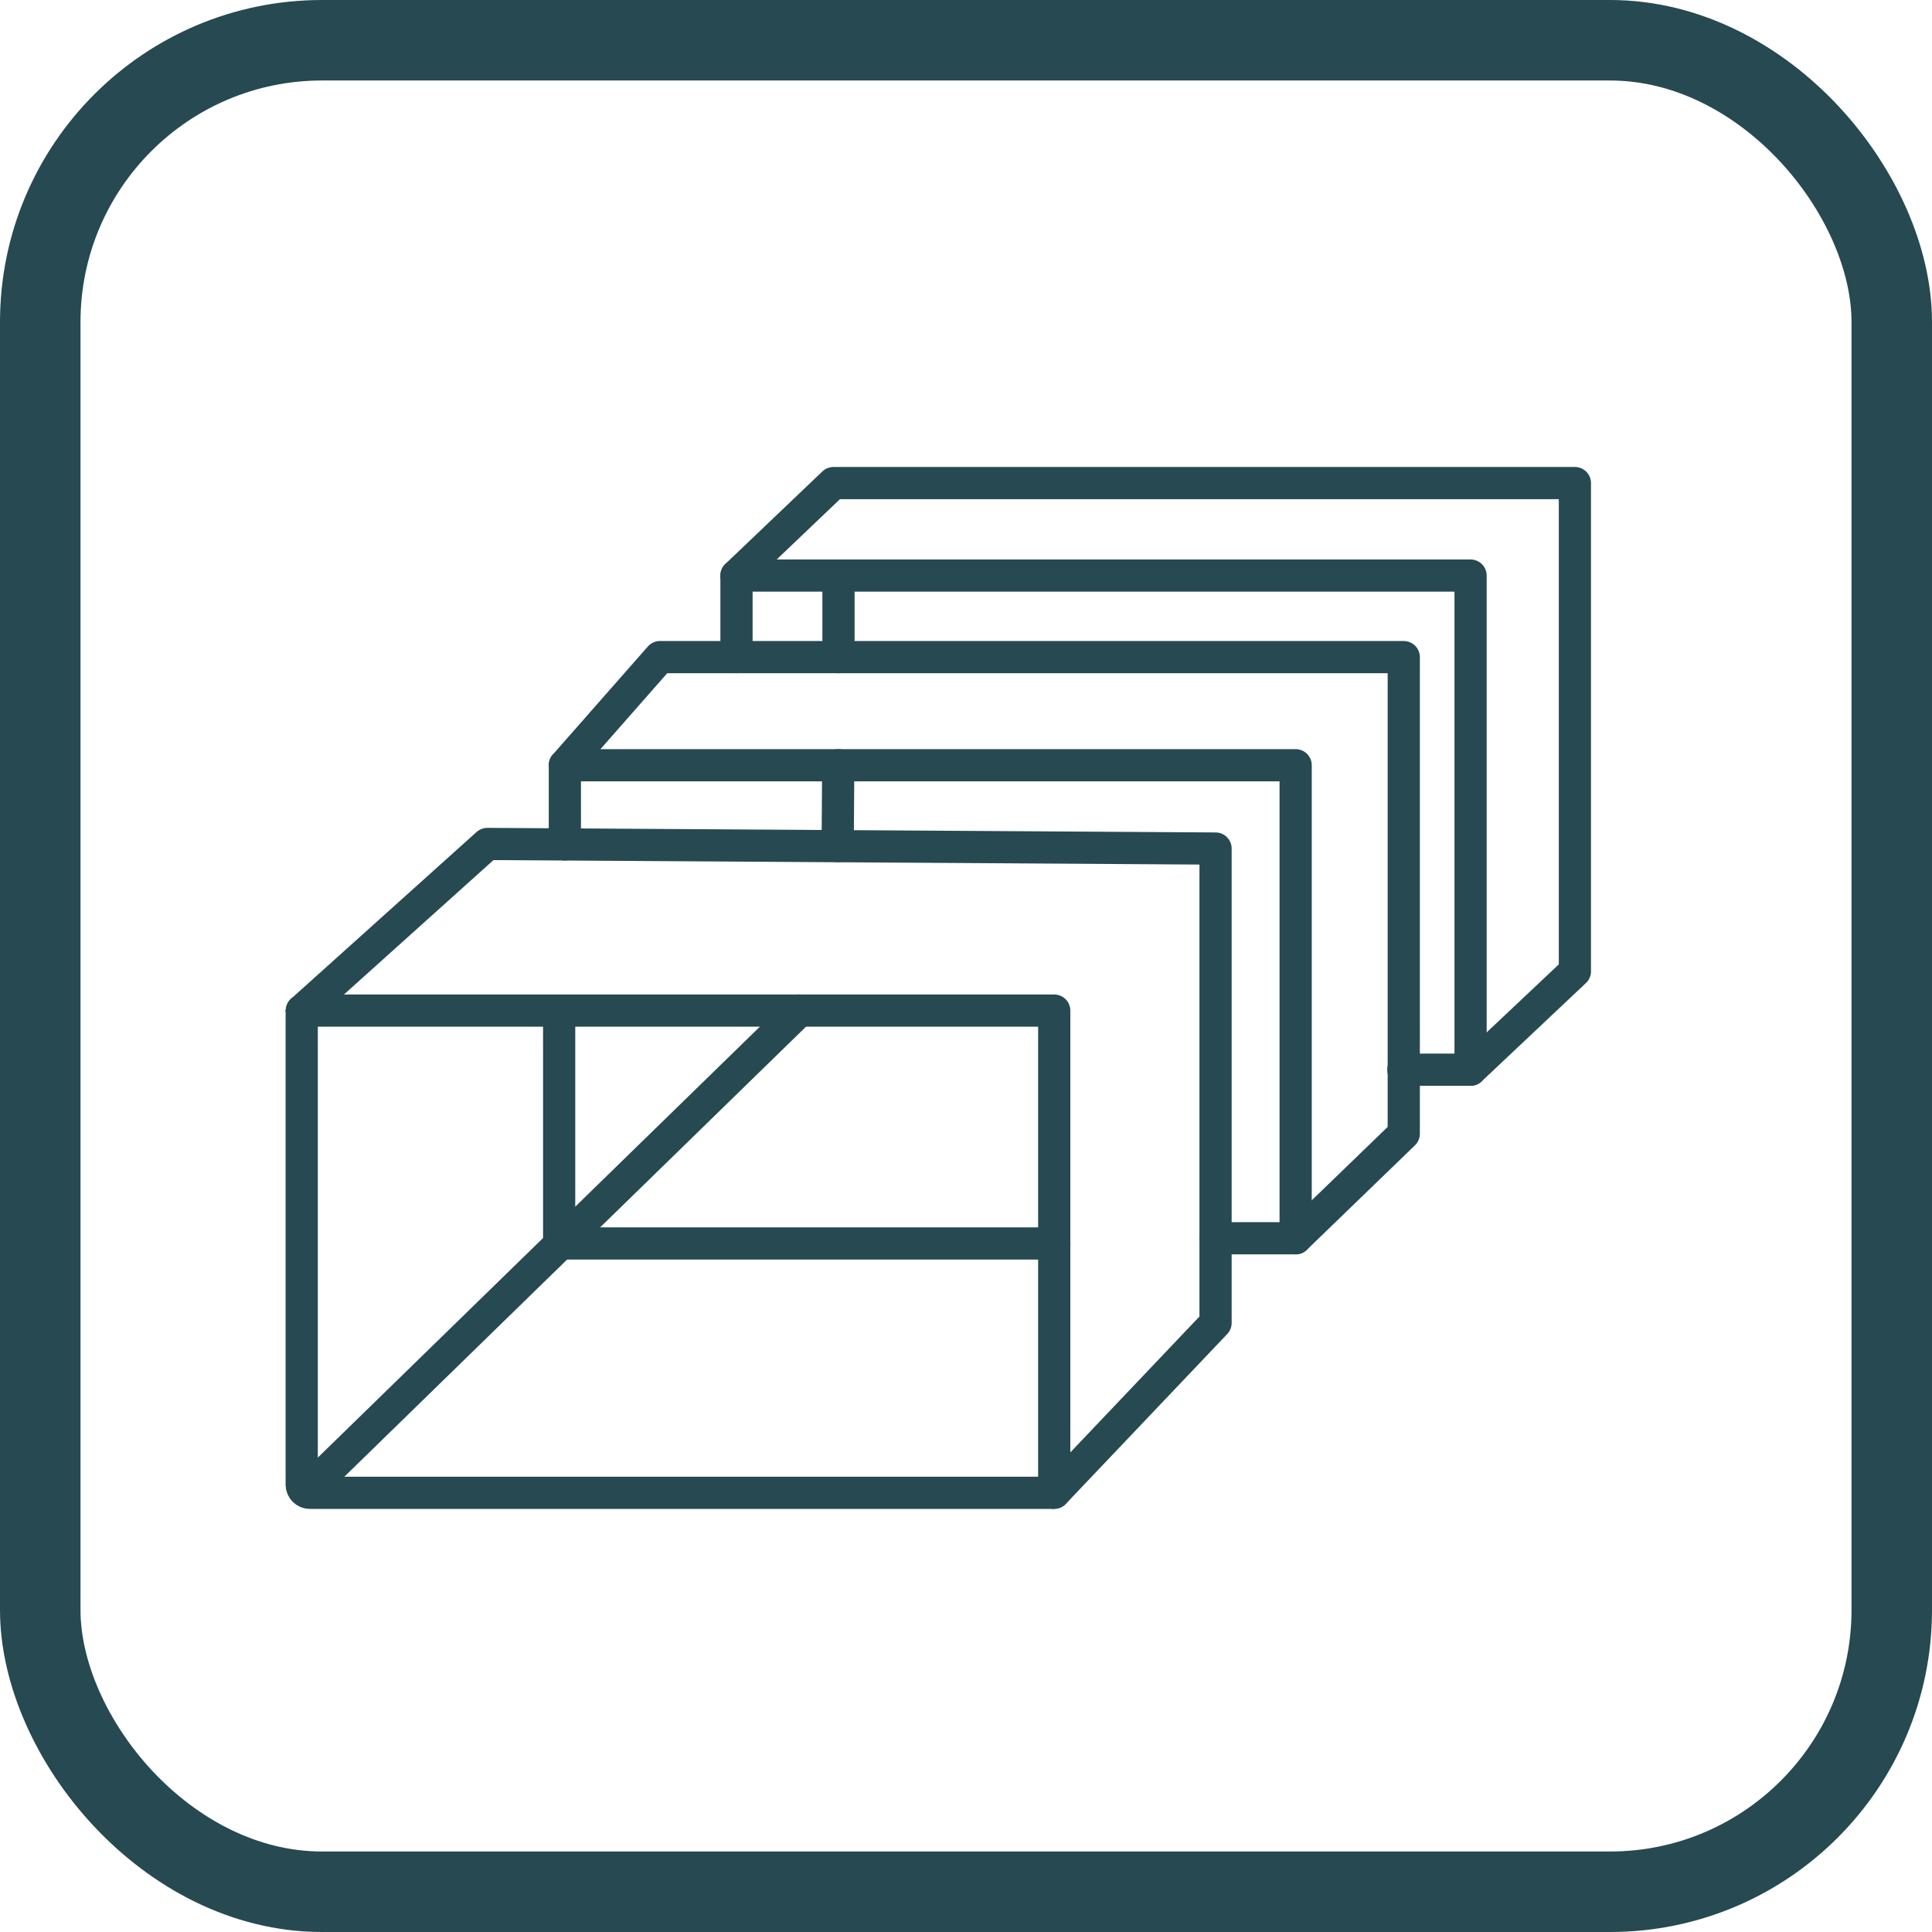
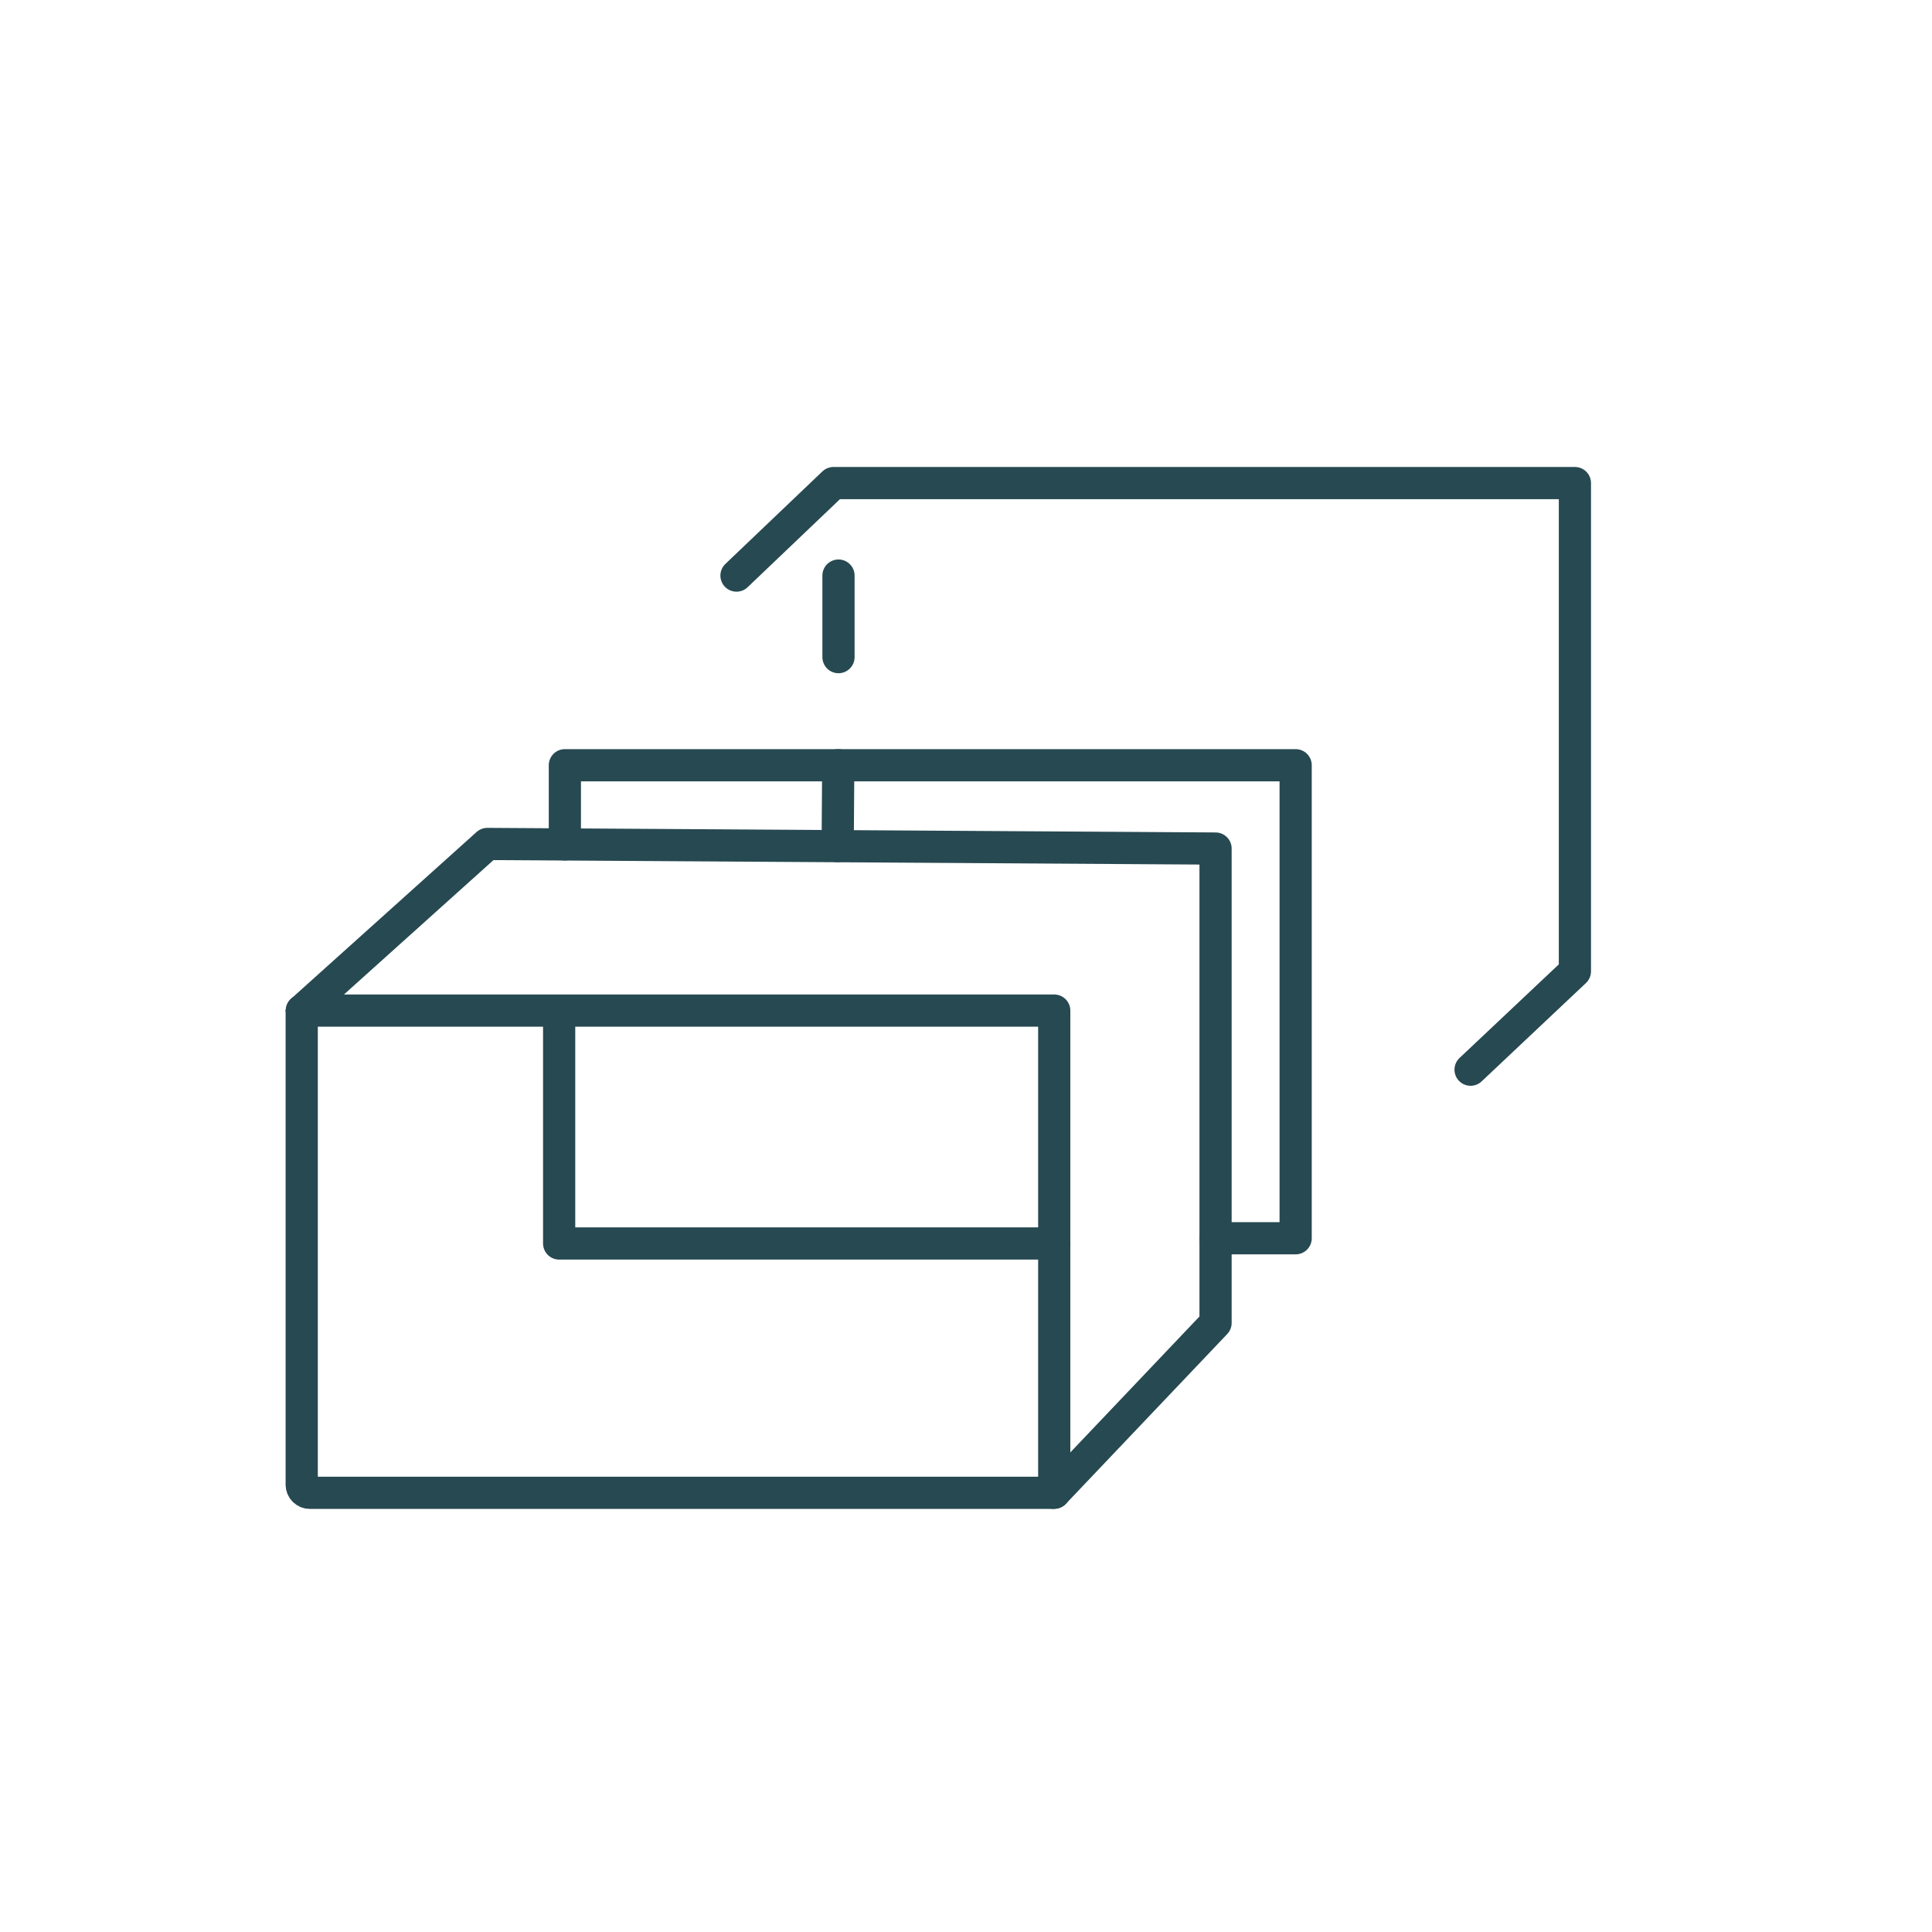
<svg xmlns="http://www.w3.org/2000/svg" width="24" height="24" viewBox="0 0 24 24" fill="none">
-   <rect x="0.5" y="0.5" width="23" height="23" rx="3.5" stroke="#274951" />
  <path d="M3.75 12.554V18.543H13.096" stroke="black" stroke-width="0.052" stroke-linecap="round" stroke-linejoin="round" />
  <path d="M13.096 18.543V12.554H3.75" stroke="#274951" stroke-width="0.4" stroke-linecap="round" stroke-linejoin="round" />
  <path d="M6.946 12.555V15.447H13.097" stroke="#274951" stroke-width="0.4" stroke-linecap="round" stroke-linejoin="round" />
-   <path d="M9.931 12.554L3.827 18.504" stroke="#274951" stroke-width="0.4" stroke-linecap="round" stroke-linejoin="round" />
  <path d="M3.75 12.555L6.054 10.484L15.1 10.541V16.434L13.096 18.543" stroke="#274951" stroke-width="0.4" stroke-linecap="round" stroke-linejoin="round" />
  <path d="M7.017 10.489V9.506H16.095V15.382H15.101" stroke="#274951" stroke-width="0.4" stroke-linecap="round" stroke-linejoin="round" />
  <path d="M10.413 9.506L10.406 10.51" stroke="#274951" stroke-width="0.4" stroke-linecap="round" stroke-linejoin="round" />
-   <path d="M7.017 9.506L8.198 8.163H17.438V14.084L16.095 15.382" stroke="#274951" stroke-width="0.4" stroke-linecap="round" stroke-linejoin="round" />
-   <path d="M9.149 8.163V7.15H18.268V13.288H17.433" stroke="#274951" stroke-width="0.4" stroke-linecap="round" stroke-linejoin="round" />
  <path d="M10.416 7.15V8.163" stroke="#274951" stroke-width="0.4" stroke-linecap="round" stroke-linejoin="round" />
  <path d="M9.149 7.15L10.354 6.001H19.564V12.066L18.268 13.288" stroke="#274951" stroke-width="0.4" stroke-linecap="round" stroke-linejoin="round" />
  <path d="M3.748 12.536V18.444C3.748 18.499 3.793 18.544 3.848 18.544L13.086 18.544" stroke="#274951" stroke-width="0.4" />
</svg>